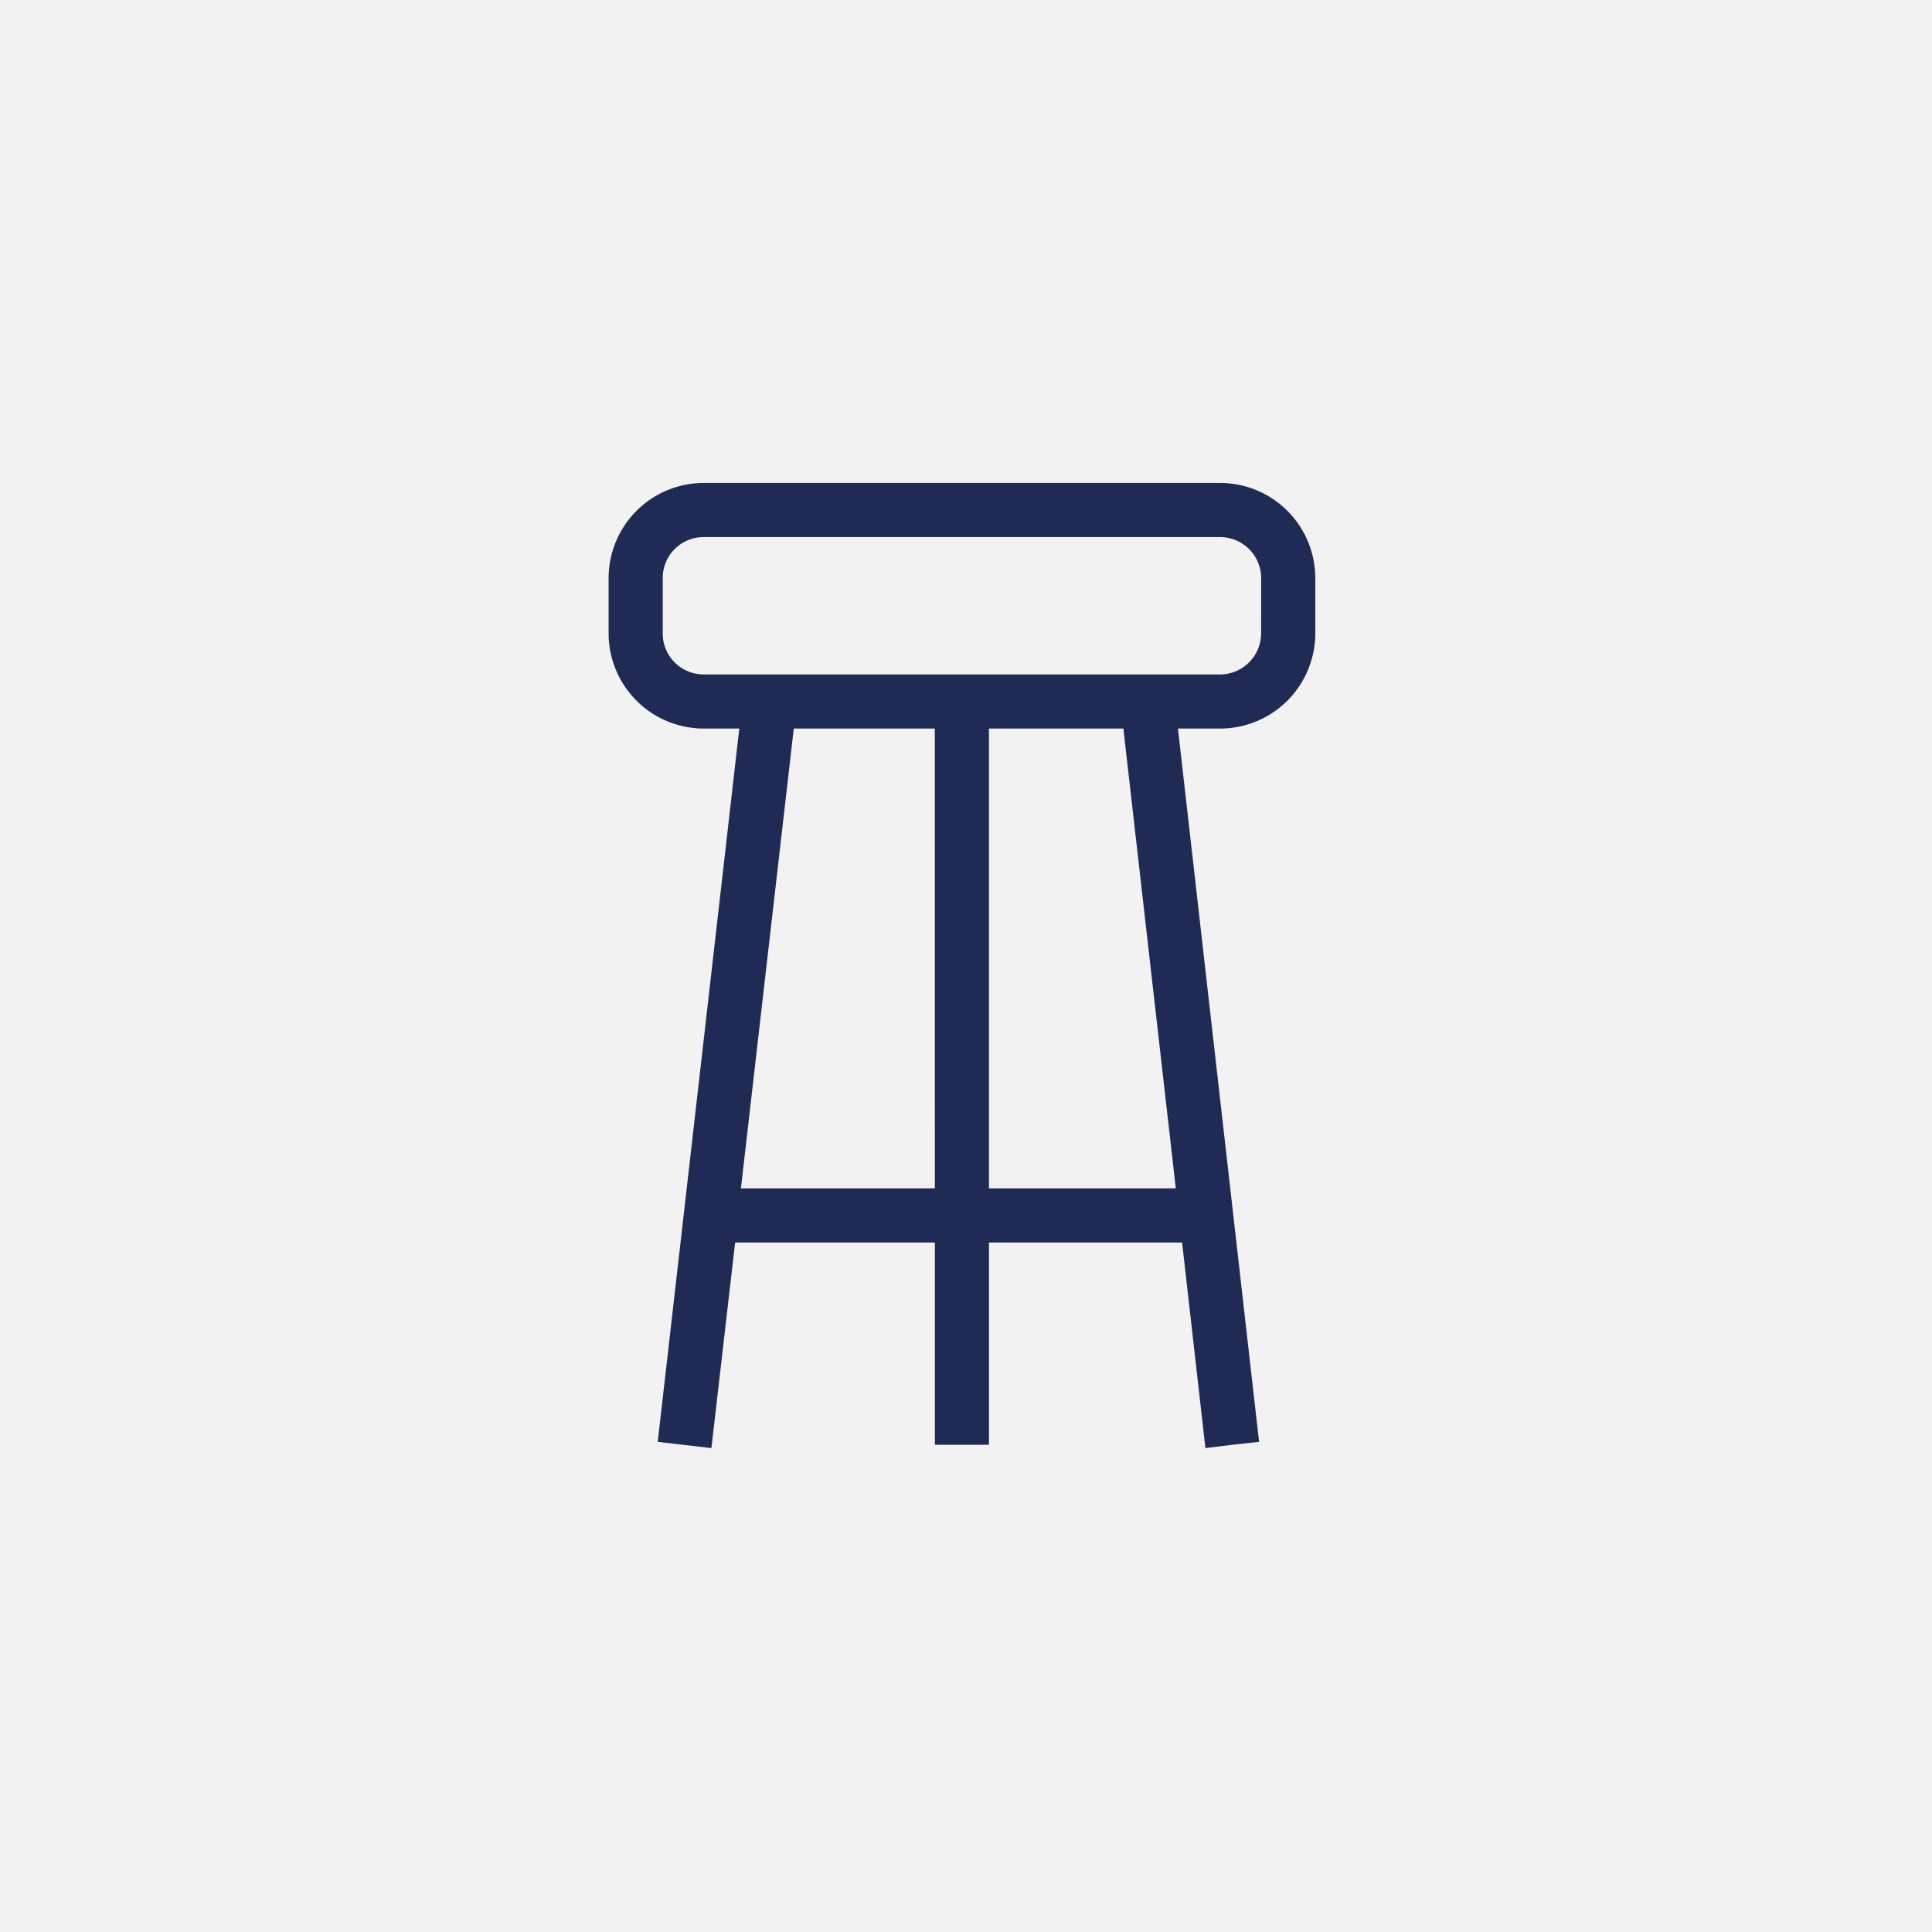
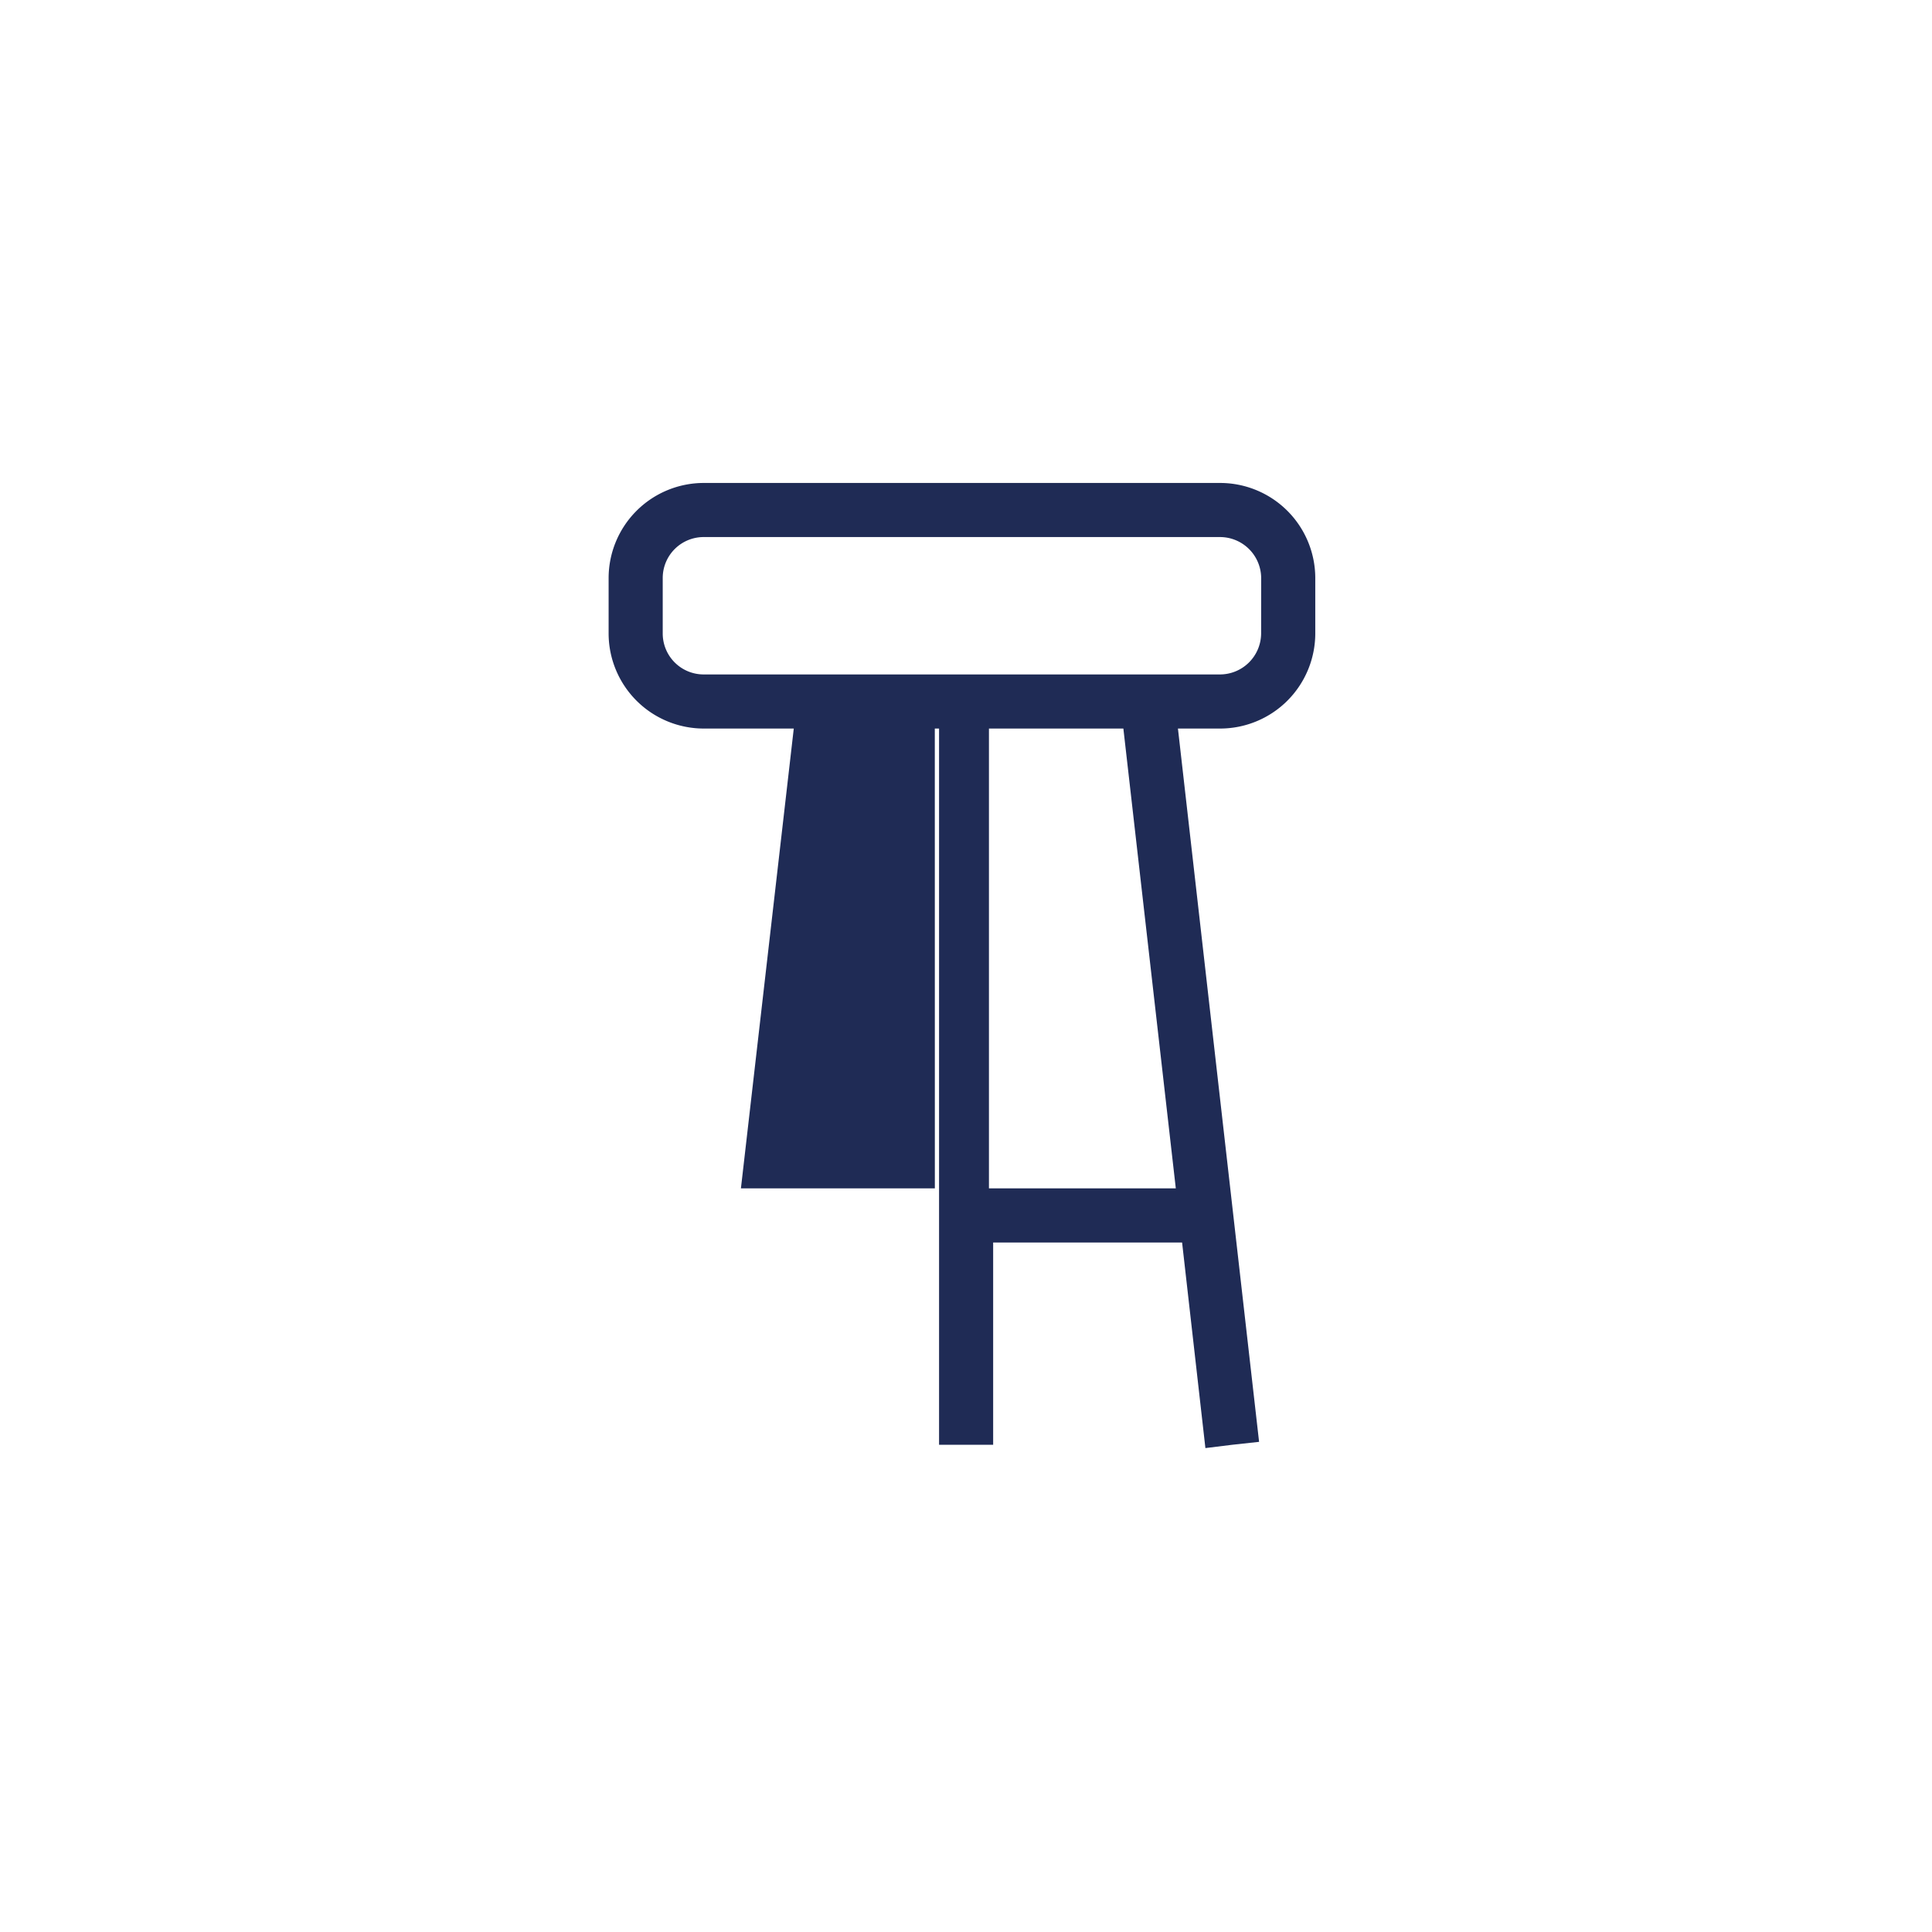
<svg xmlns="http://www.w3.org/2000/svg" width="200" height="200" viewBox="0 0 200 200">
  <g transform="translate(-977 -1523.75)">
-     <rect width="200" height="200" transform="translate(977 1523.75)" fill="#f2f2f2" />
-     <path d="M172.216,0H118.8a9.855,9.855,0,0,0-9.866,9.823V15.6a9.855,9.855,0,0,0,9.866,9.823h3.662l-8.444,73.841,5.557.646,2.456-21.282h20.679V99.565h5.6V78.627H168.3l2.413,21.282,2.8-.345,2.757-.3-8.4-73.841h4.351a9.855,9.855,0,0,0,9.866-9.823V9.827A9.855,9.855,0,0,0,172.216,0m-23.91,73.023v-47.6h13.915l5.428,47.6Zm-5.6,0H122.63l5.471-47.6h14.6ZM176.481,15.6a4.266,4.266,0,0,1-4.265,4.222H118.8a4.238,4.238,0,0,1-4.265-4.222V9.827A4.238,4.238,0,0,1,118.8,5.6h53.421a4.266,4.266,0,0,1,4.265,4.222Z" transform="translate(931.07 1573.746)" fill="#1f2b55" />
+     <path d="M172.216,0H118.8a9.855,9.855,0,0,0-9.866,9.823V15.6a9.855,9.855,0,0,0,9.866,9.823h3.662h20.679V99.565h5.6V78.627H168.3l2.413,21.282,2.8-.345,2.757-.3-8.4-73.841h4.351a9.855,9.855,0,0,0,9.866-9.823V9.827A9.855,9.855,0,0,0,172.216,0m-23.91,73.023v-47.6h13.915l5.428,47.6Zm-5.6,0H122.63l5.471-47.6h14.6ZM176.481,15.6a4.266,4.266,0,0,1-4.265,4.222H118.8a4.238,4.238,0,0,1-4.265-4.222V9.827A4.238,4.238,0,0,1,118.8,5.6h53.421a4.266,4.266,0,0,1,4.265,4.222Z" transform="translate(931.07 1573.746)" fill="#1f2b55" />
  </g>
</svg>